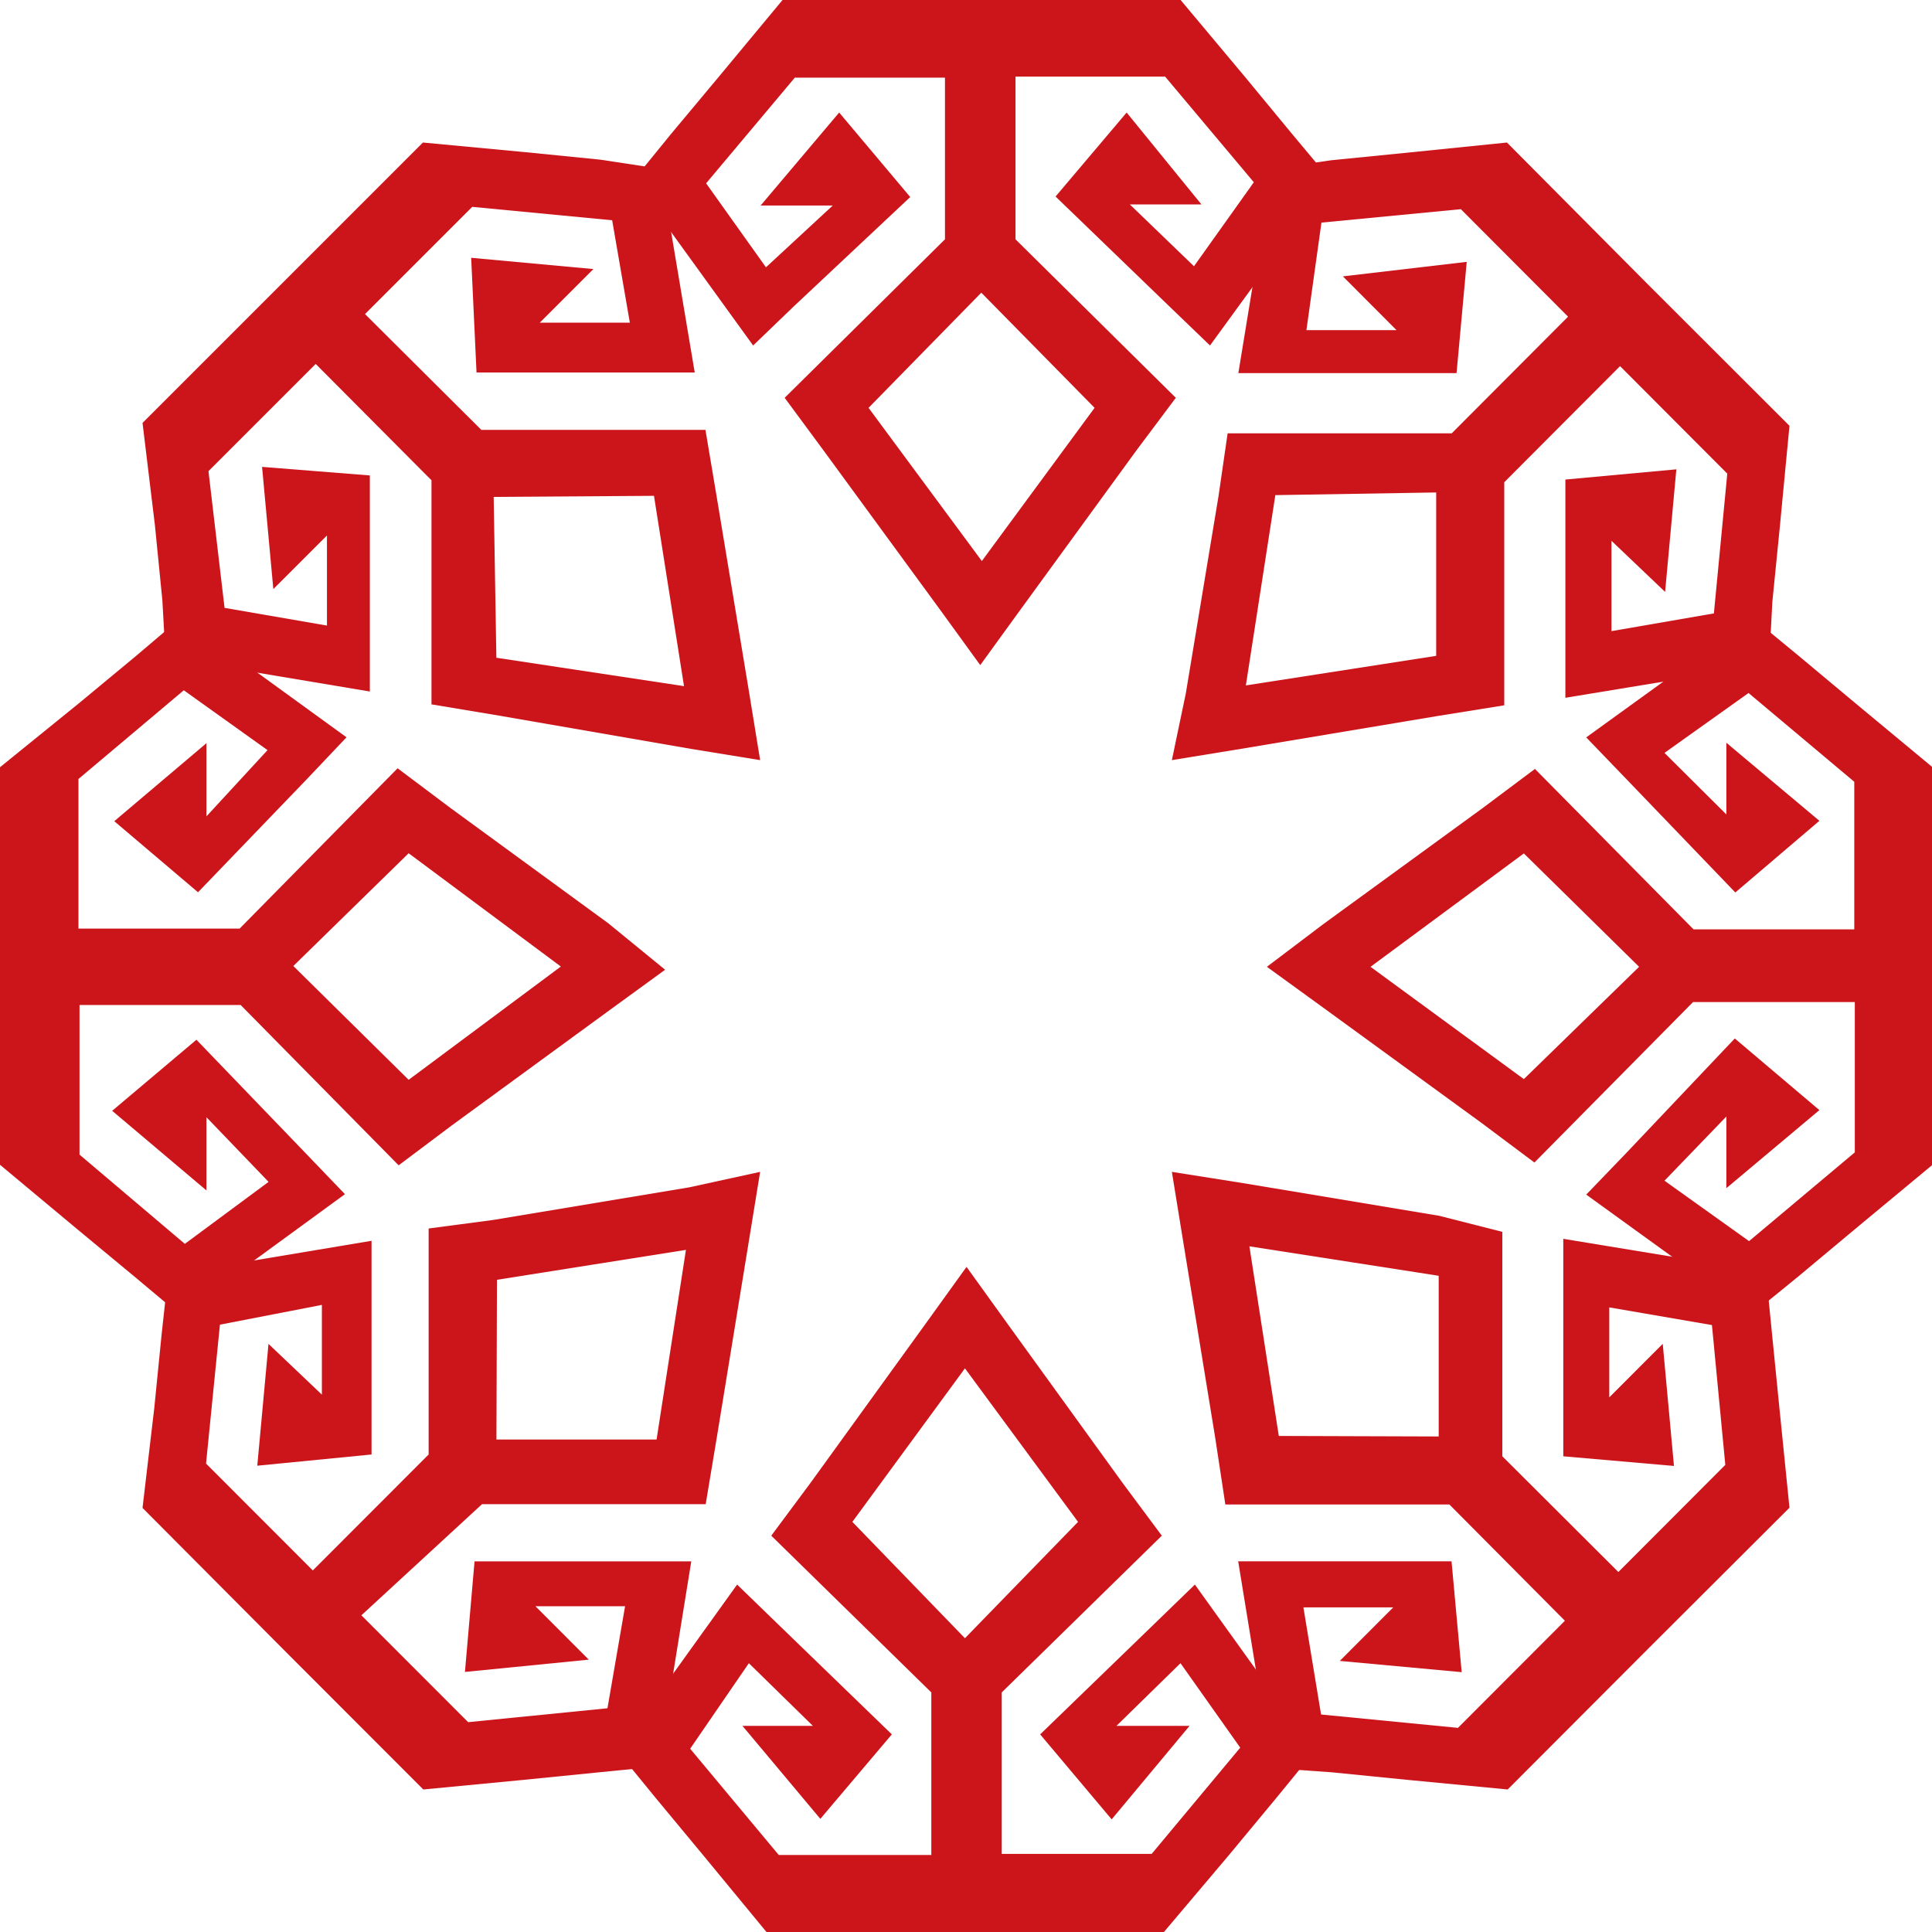
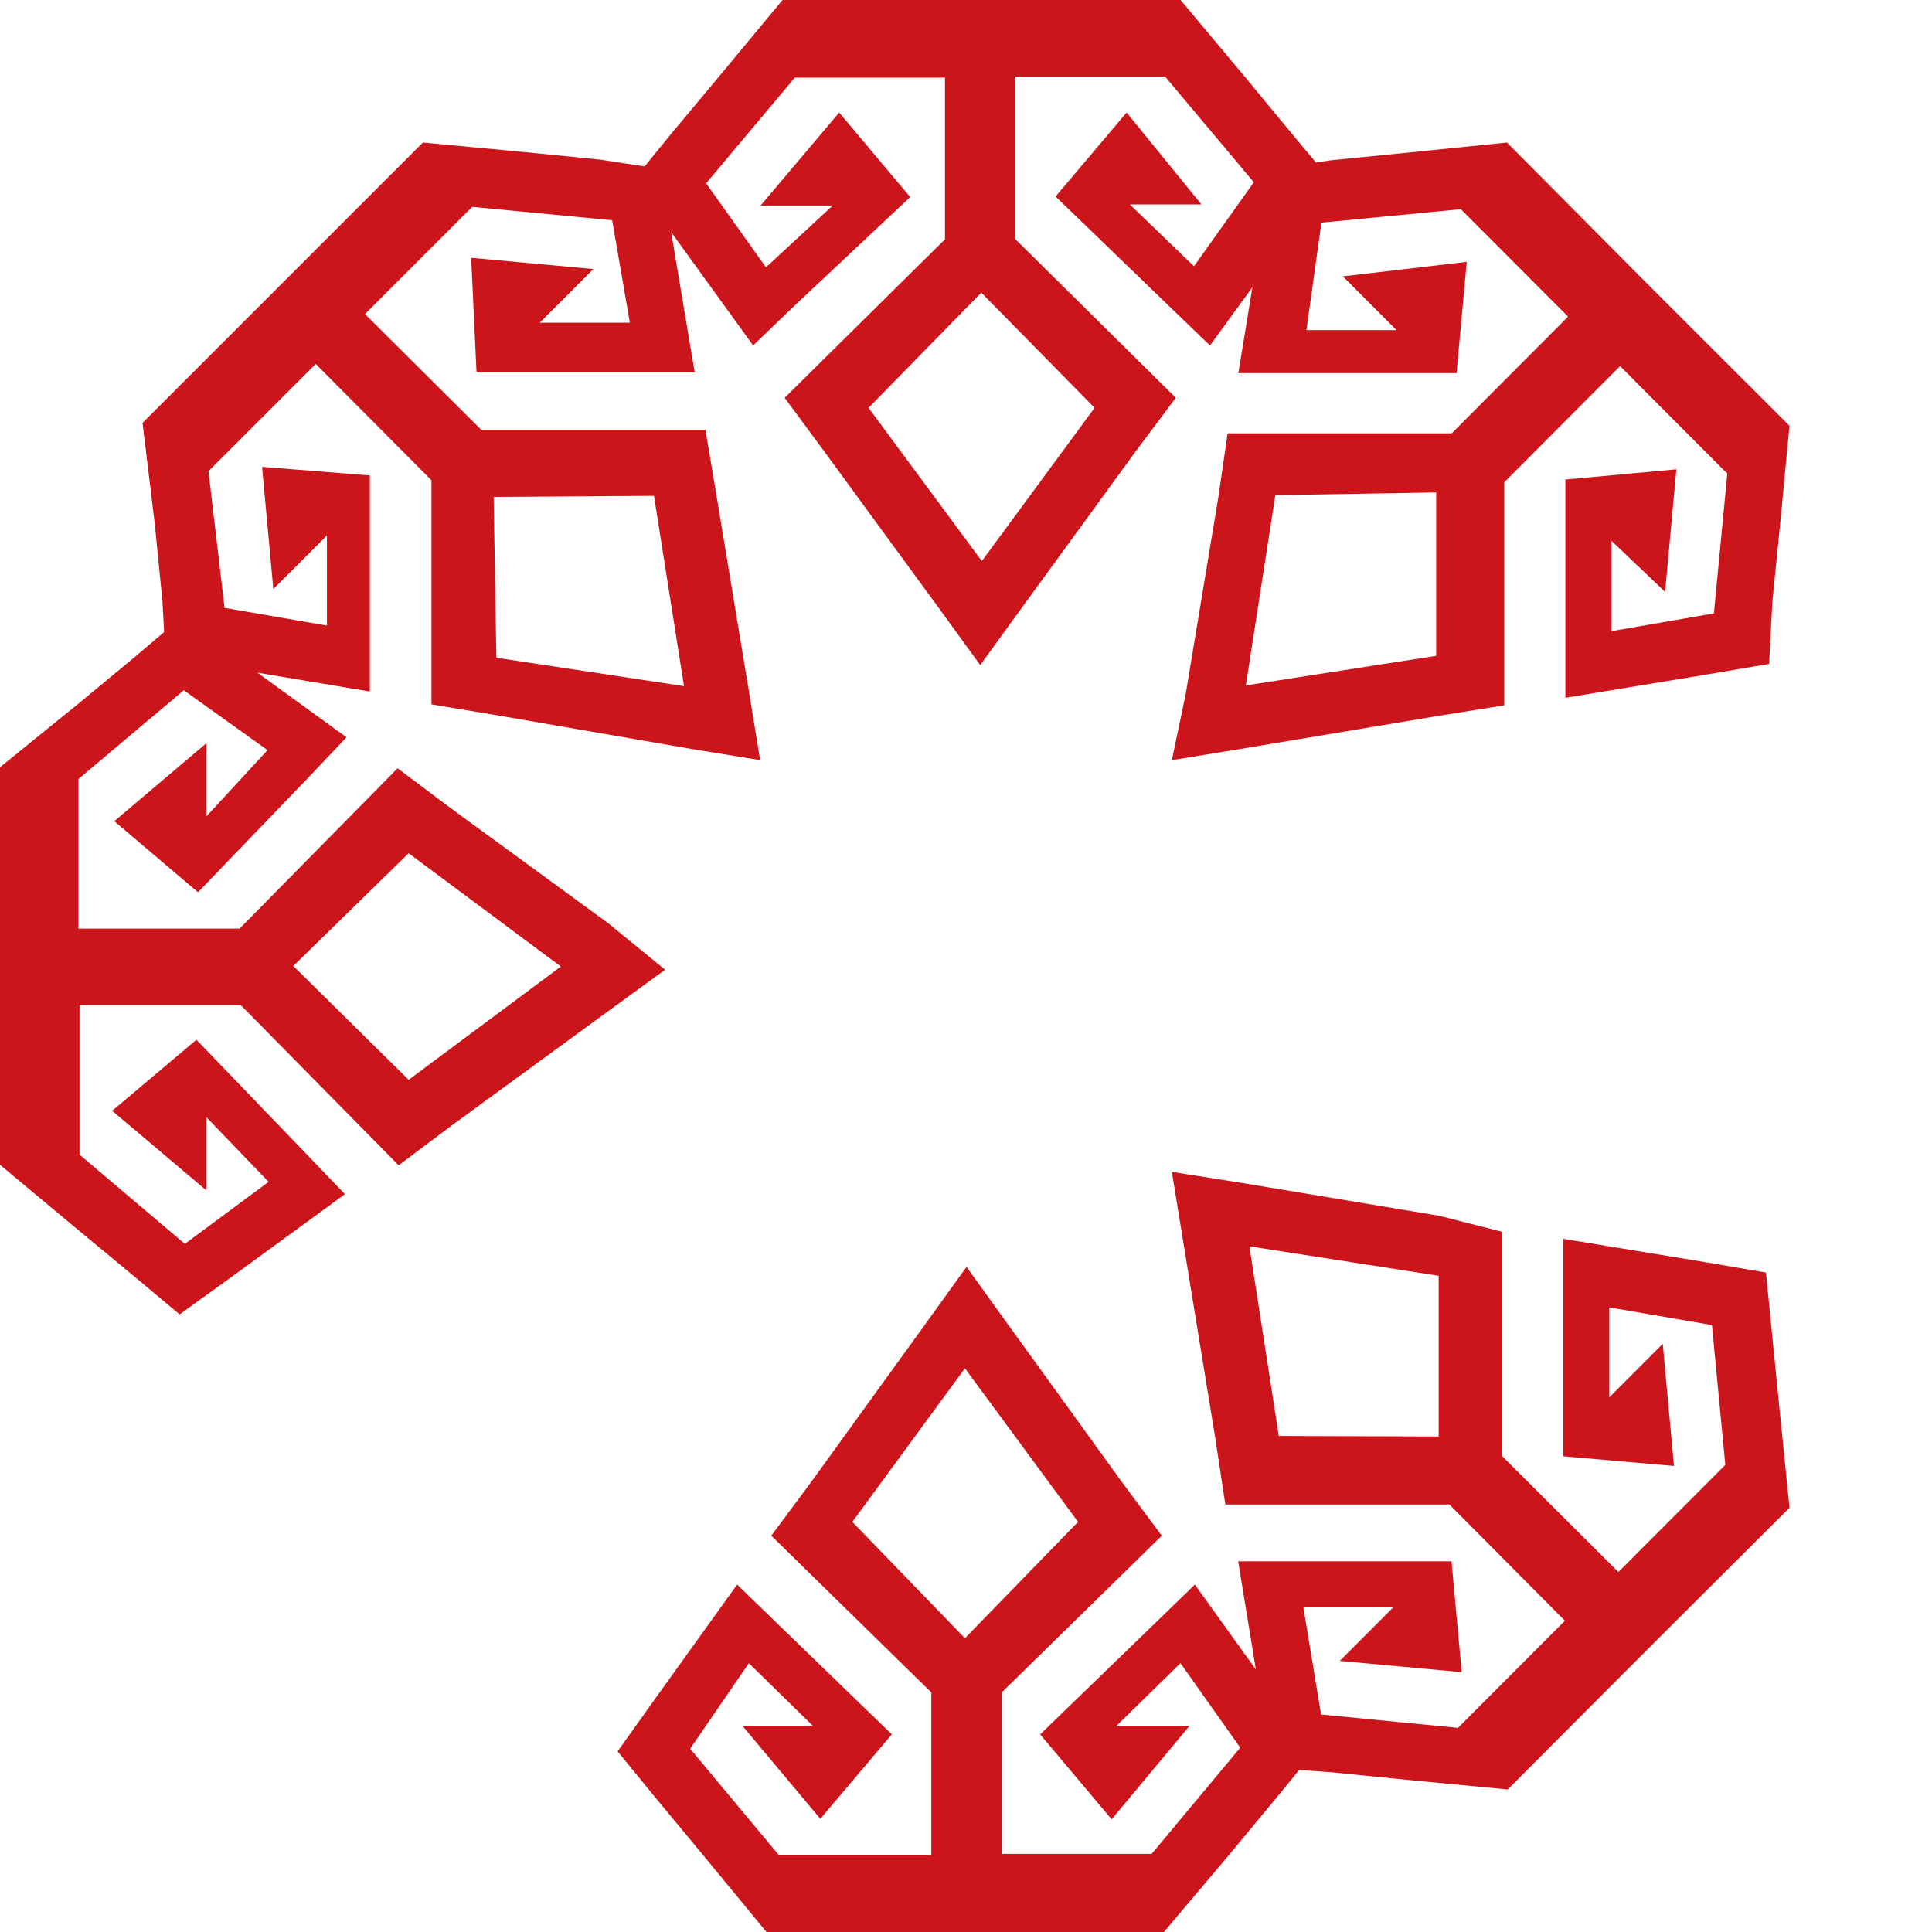
<svg xmlns="http://www.w3.org/2000/svg" width="122" height="122" viewBox="0 0 122 122" fill="none">
  <path d="M37.911 10.083L33.172 9.609L26.706 9L17.87 17.836L9 26.706L9.779 33.138L10.253 37.911L10.456 41.534L14.247 42.143L23.354 43.667V40.18V30.023L16.549 29.482L17.26 37.2L20.646 33.815V39.503L14.18 38.385L13.164 29.753L19.935 22.982L27.247 30.328V44.479L31.513 45.19L43.633 47.289L48 48L47.289 43.633L45.258 31.378L44.547 27.146H30.396L23.049 19.833L29.82 13.062L38.656 13.909L39.773 20.375H34.086L37.471 16.99L29.753 16.279L30.091 23.523H40.247H43.87L42.346 14.45L41.703 10.659L37.911 10.083ZM41.297 31.31L43.193 43.328L31.344 41.534L31.174 31.378L41.297 31.31Z" fill="#CC151B" />
  <path d="M8.58 41.429L4.955 44.432L0 48.448V73.552L4.855 77.601L8.48 80.604L11.34 83L14.432 80.773L21.782 75.408L19.321 72.844L12.404 65.656L7.083 70.144L13.036 75.172V70.549L16.96 74.632L11.672 78.546L5.021 72.911V63.463H15.197L25.173 73.586L28.499 71.089L38.475 63.801L42 61.236L38.409 58.301L28.432 51.012L25.107 48.515L15.131 58.638H4.955V49.19L11.606 43.589L16.893 47.368L13.036 51.552V46.929L7.216 51.856L12.504 56.344L19.42 49.156L21.881 46.558L14.532 41.227L11.439 39L8.58 41.429ZM25.805 53.88L35.416 61.034L25.805 68.187L18.523 61L25.805 53.88Z" fill="#CC151B" />
-   <path d="M10.213 84.189L9.742 88.912L9 95.221L17.899 104.161L26.73 113L33.067 112.393L37.786 111.92L41.528 111.549L42.169 107.771L43.652 98.594H40.079H29.966L29.36 105.578L37.18 104.802L33.809 101.428H39.472L38.359 107.872L29.562 108.749L22.82 102.002L30.438 94.984H44.562L45.27 90.734L47.292 78.352L48 74L43.517 74.978L31.146 77.036L27.067 77.576V91.847L19.753 99.168L13.011 92.42L13.888 83.649L20.326 82.4V88.068L16.955 84.863L16.247 92.555L23.461 91.847V81.726V78.352L14.393 79.87L10.618 80.511L10.213 84.189ZM31.382 80.815L43.315 78.926L41.461 90.902H31.348L31.382 80.815Z" fill="#CC151B" />
  <path d="M41.358 113.479L44.391 117.136L48.4 122H73.499L77.609 117.136L80.642 113.479L83 110.594L80.776 107.474L75.453 100.061L72.893 102.543L65.683 109.521L70.198 114.888L75.116 108.984H70.501L74.544 105.026L78.317 110.359L72.724 117.069H63.257V106.871L73.365 96.974L70.871 93.62L63.594 83.556L61.034 80L58.473 83.556L51.196 93.62L48.703 96.974L58.81 106.871V117.136H49.175L43.582 110.427L47.288 105.026L51.331 108.984H46.884L51.802 114.855L56.317 109.521L49.107 102.543L46.547 100.061L41.224 107.474L39 110.594L41.358 113.479ZM53.824 96.102L60.933 86.407L68.075 96.102L60.933 103.449L53.824 96.102Z" fill="#CC151B" />
  <path d="M84.13 111.918L88.857 112.391L95.205 113L104.119 104.07L113 95.208L112.358 88.849L111.886 84.114L111.514 80.359L107.766 79.716L98.717 78.228V81.814V91.961L105.706 92.57L104.997 84.858L101.621 88.24V82.558L108.104 83.674L108.948 92.502L102.195 99.267L94.868 91.961V77.788L90.883 76.774L78.491 74.71L74 74L74.709 78.363L76.735 90.777L77.377 95.005H91.525L98.818 102.345L92.065 109.11L83.421 108.265L82.306 101.5H87.979L84.603 104.882L92.301 105.592L91.66 98.591H81.53H78.187L79.673 107.69L80.314 111.647L84.13 111.918ZM80.753 90.676L78.896 78.702L90.849 80.562V90.709L80.753 90.676Z" fill="#CC151B" />
-   <path d="M113.52 80.636L117.159 77.597L122 73.579V48.421L117.159 44.403L113.52 41.364L110.649 39L107.544 41.229L100.165 46.564L102.636 49.13L109.58 56.357L114.889 51.832L109.013 46.902V51.427L105.107 47.543L110.415 43.761L117.092 49.367V58.687H106.943L96.927 48.556L93.588 51.055L83.572 58.349L80 61.051L83.539 63.617L93.555 70.911L96.894 73.41L106.909 63.279H117.126V72.768L110.448 78.374L105.107 74.558L109.013 70.506V75.031L114.889 70.1L109.547 65.576L102.636 72.87L100.165 75.436L107.544 80.771L110.615 83L113.52 80.636ZM96.226 68.142L86.544 61.051L96.226 53.892L103.504 61.051L96.226 68.142Z" fill="#CC151B" />
  <path d="M111.917 38.021L112.391 33.269L113 26.888L104.029 17.927L95.159 9L88.828 9.645L84.055 10.12L80.331 10.663L79.688 14.465L78.198 23.561H81.82H91.977L92.62 16.535L84.799 17.452L88.185 20.846H82.497L83.445 14.057L92.247 13.209L99.018 19.997L91.672 27.363H77.521L76.945 31.334L74.88 43.791L74 48L78.367 47.287L90.758 45.217L94.99 44.538V30.452L102.302 23.12L109.073 29.909L108.227 38.734L101.76 39.854V34.151L105.146 37.376L105.857 29.637L98.849 30.282V40.465V44.063L107.922 42.569L111.714 41.924L111.917 38.021ZM90.69 41.415L78.672 43.282L80.534 31.266L90.69 31.097V41.415Z" fill="#CC151B" />
-   <path d="M40 11.376L42.227 14.445L47.558 21.817L50.123 19.349L57.478 12.443L52.991 7.106L48.031 12.977H52.586L48.368 16.88L44.589 11.576L50.19 4.904H59.672V15.112L49.549 25.12L52.012 28.456L59.334 38.464L61.899 42L64.463 38.464L71.751 28.456L74.249 25.12L64.126 15.112V4.837H73.574L79.175 11.509L75.396 16.813L71.347 12.91H75.868L71.144 7.106L66.656 12.41L73.844 19.349L76.408 21.817L81.773 14.445L84 11.342L81.604 8.473L78.601 4.837L74.552 0H49.414L45.399 4.837L42.362 8.473L40 11.376ZM61.966 18.481L69.12 25.754L62 35.428L54.847 25.754L61.966 18.481Z" fill="#CC151B" />
+   <path d="M40 11.376L42.227 14.445L47.558 21.817L50.123 19.349L57.478 12.443L52.991 7.106L48.031 12.977H52.586L48.368 16.88L44.589 11.576L50.19 4.904H59.672V15.112L49.549 25.12L52.012 28.456L59.334 38.464L61.899 42L64.463 38.464L71.751 28.456L74.249 25.12L64.126 15.112V4.837H73.574L79.175 11.509L75.396 16.813L71.347 12.91H75.868L71.144 7.106L66.656 12.41L73.844 19.349L76.408 21.817L81.773 14.445L84 11.342L81.604 8.473L78.601 4.837L74.552 0H49.414L45.399 4.837L42.362 8.473L40 11.376M61.966 18.481L69.12 25.754L62 35.428L54.847 25.754L61.966 18.481Z" fill="#CC151B" />
</svg>